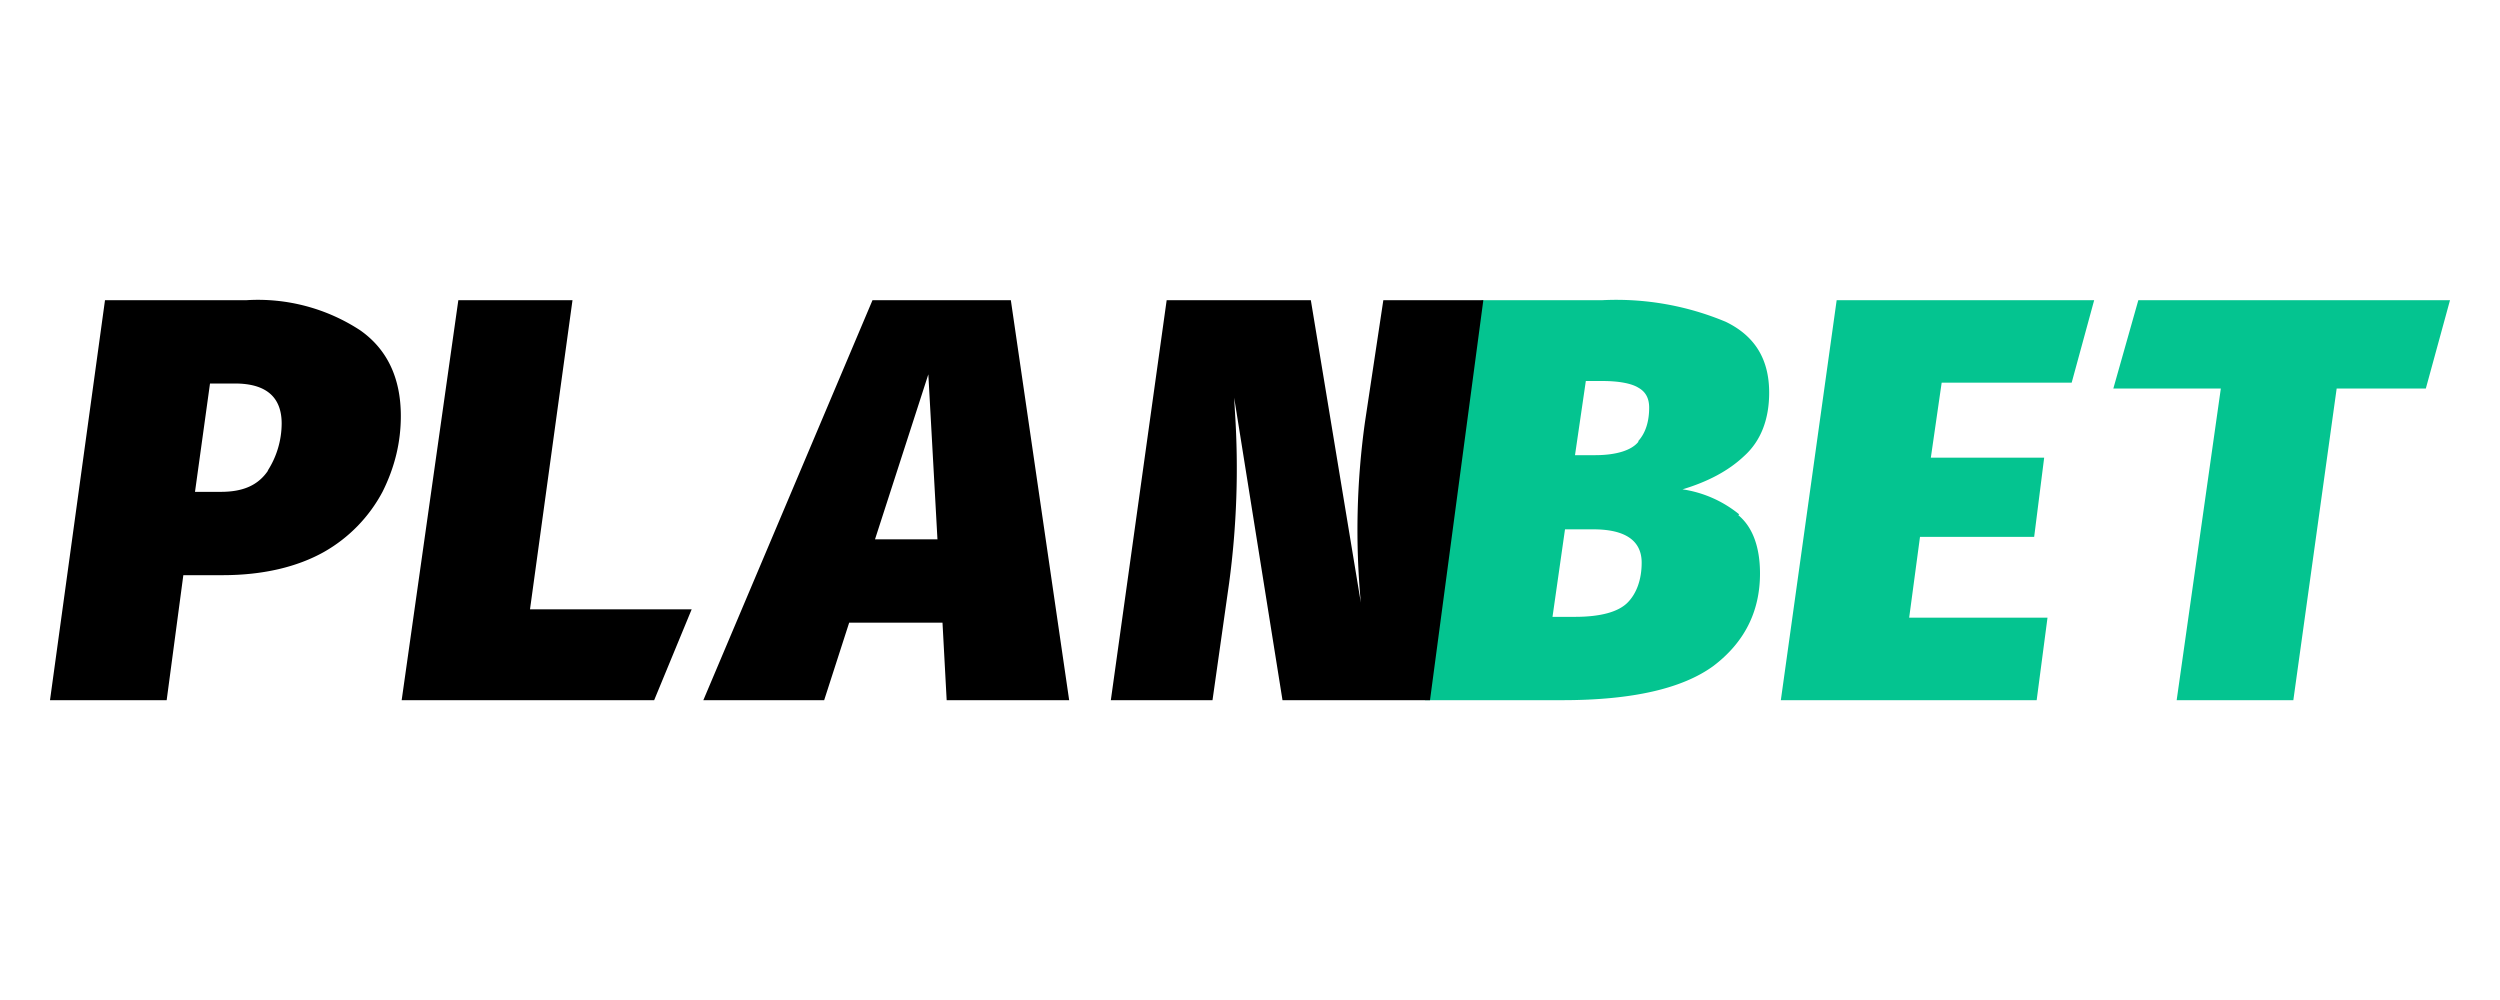
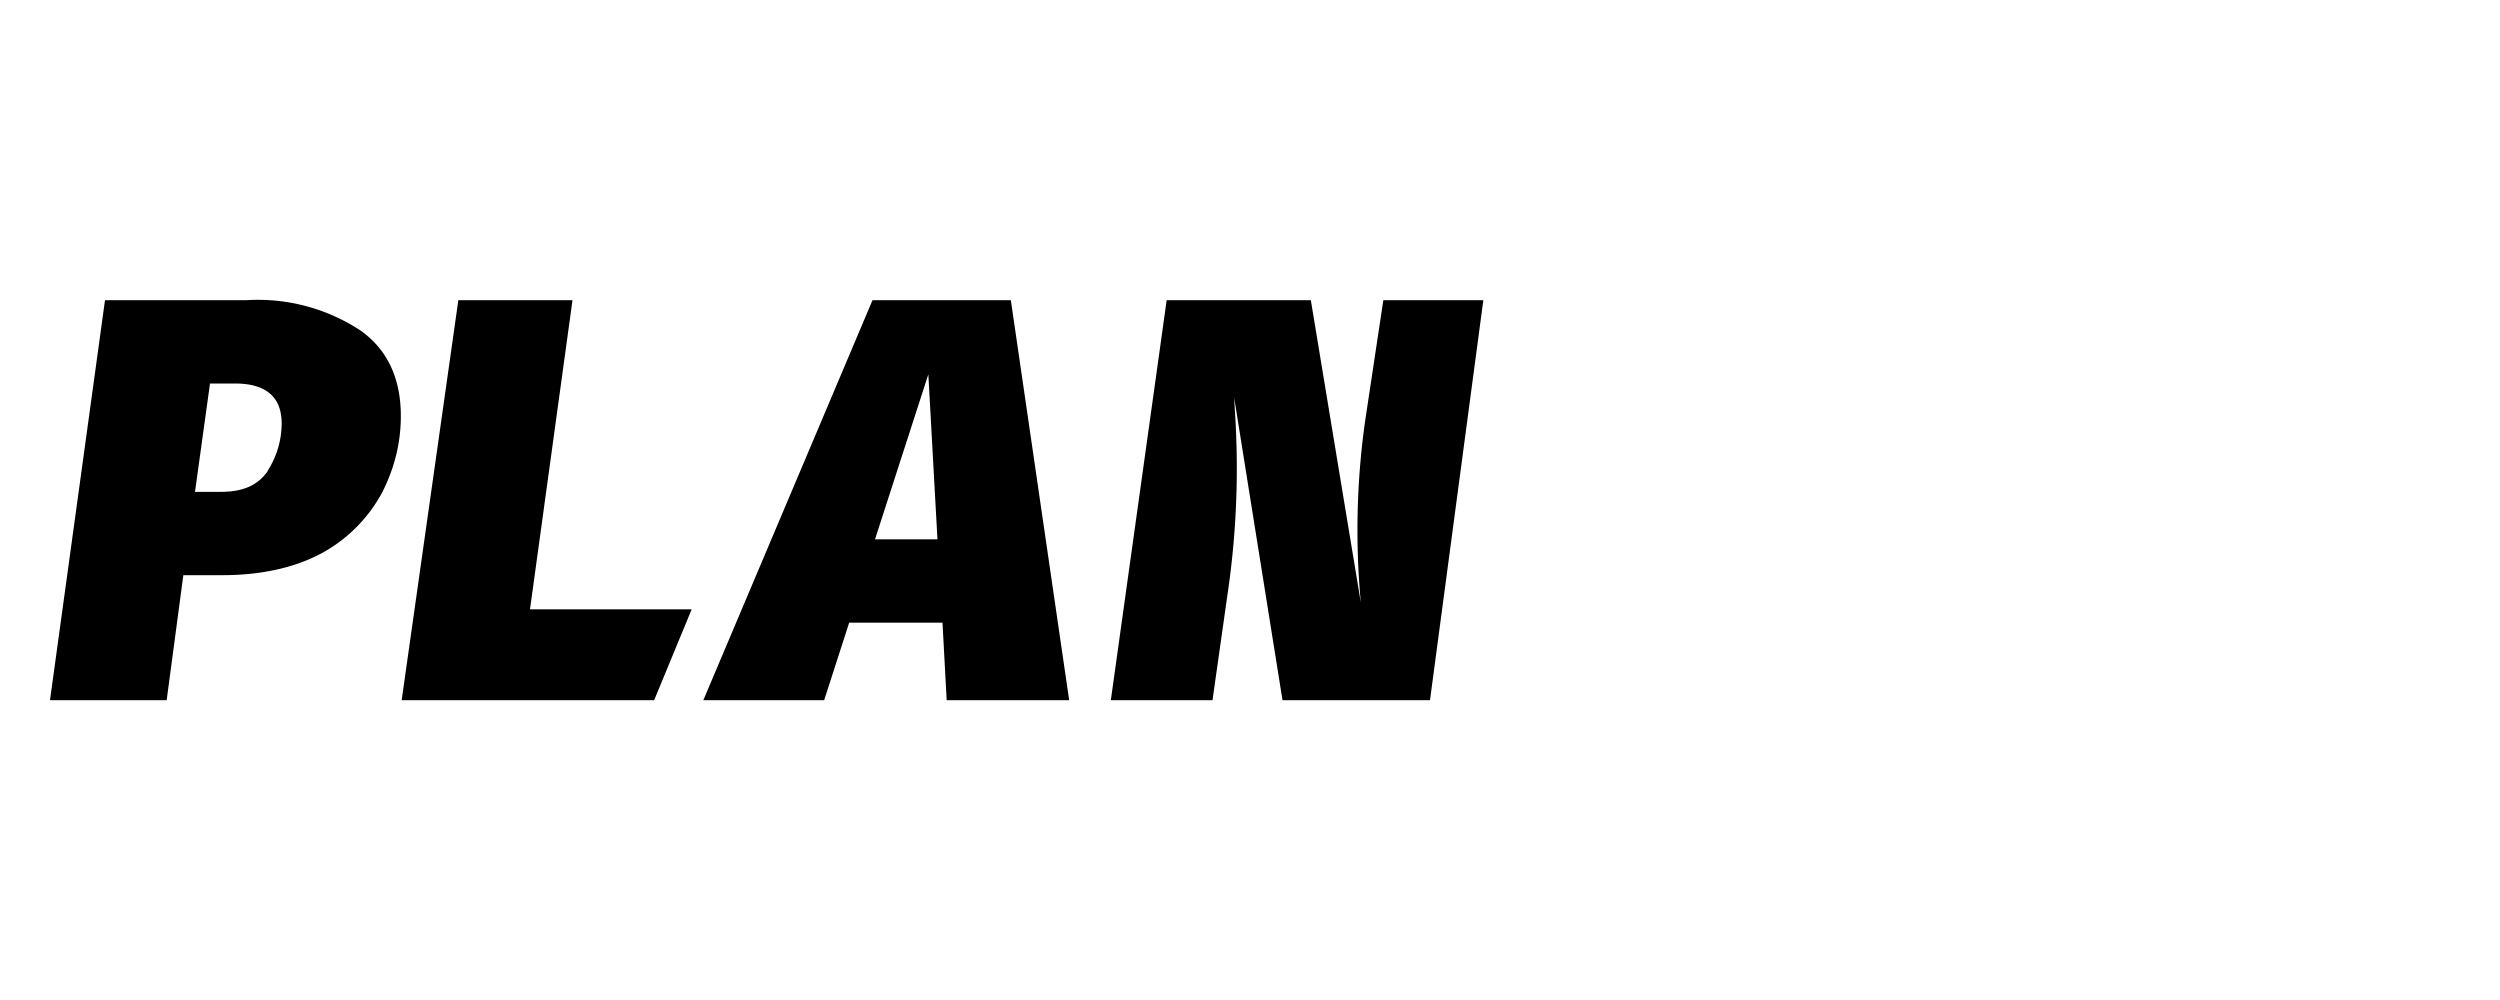
<svg xmlns="http://www.w3.org/2000/svg" width="300" height="120" fill="none" fill-rule="evenodd">
-   <path d="M208.7 61.721a14 14 0 0 0-6.8-3c3-.9 5.5-2.2 7.4-4 2-1.8 3-4.4 3-7.6 0-4-1.7-6.8-5.2-8.5a34 34 0 0 0-14.8-2.6h-14.5l-6.8 48h16.5c8.4 0 14.4-1.4 18.1-4.1 3.7-2.8 5.6-6.5 5.6-11.1 0-3.2-.9-5.6-2.6-7l.1-.1zm-12.1-8.7c-.8 1-2.6 1.6-5.2 1.6H189l1.3-8.9h2c2 0 3.5.3 4.3.8.9.5 1.3 1.3 1.3 2.4 0 1.6-.4 3-1.3 4v.1zm-1.3 19.3c-1.1 1.1-3.2 1.7-6.3 1.7h-2.7l1.5-10.5h3.4c3.9 0 5.8 1.4 5.8 4 0 2-.6 3.7-1.7 4.8zm56-36.3l-2.7 9.9H233l-1.3 9h13.6l-1.2 9.5h-13.7l-1.3 9.7h16.6l-1.3 9.9h-30.7l6.7-48h31-.1zm42.7 0l-2.9 10.6h-10.7l-5.2 37.4h-14l5.3-37.4h-12.9l3-10.6H294z" fill="#04c490" />
  <path d="M43.2 39.621a22.4 22.4 0 0 0-13.6-3.6h-17l-6.6 48h14l2-15h4.7c4.9 0 9-1 12.2-2.8a18 18 0 0 0 7-7.2c1.5-3 2.2-6 2.2-9.1 0-4.5-1.6-8-4.9-10.3zm-11 16.8c-1.2 1.8-3 2.6-5.7 2.6h-3.1l1.8-13h3c3.7 0 5.6 1.6 5.6 4.8a10.56 10.56 0 0 1-1.7 5.7l.1-.1zm36.5-20.4l-5.1 37.1H83l-4.5 10.9H48.2l6.8-48h14-.3zm44.4 38.7l.5 9.3h14.7l-7-48h-16.6l-20.3 48h14.5l3-9.3h11.3-.1zm-.6-10H105l6.4-19.8 1.1 19.9v-.1zm41.5 19.3h17.6l6.4-48h-12l-2.2 14.6a93.7 93.7 0 0 0-.5 21.7l-6-36.3H140l-6.7 48h12.2l2-14.1a103 103 0 0 0 .7-20.4l-.1-1.8 5.8 36.3h.1z" fill="#000" />
</svg>